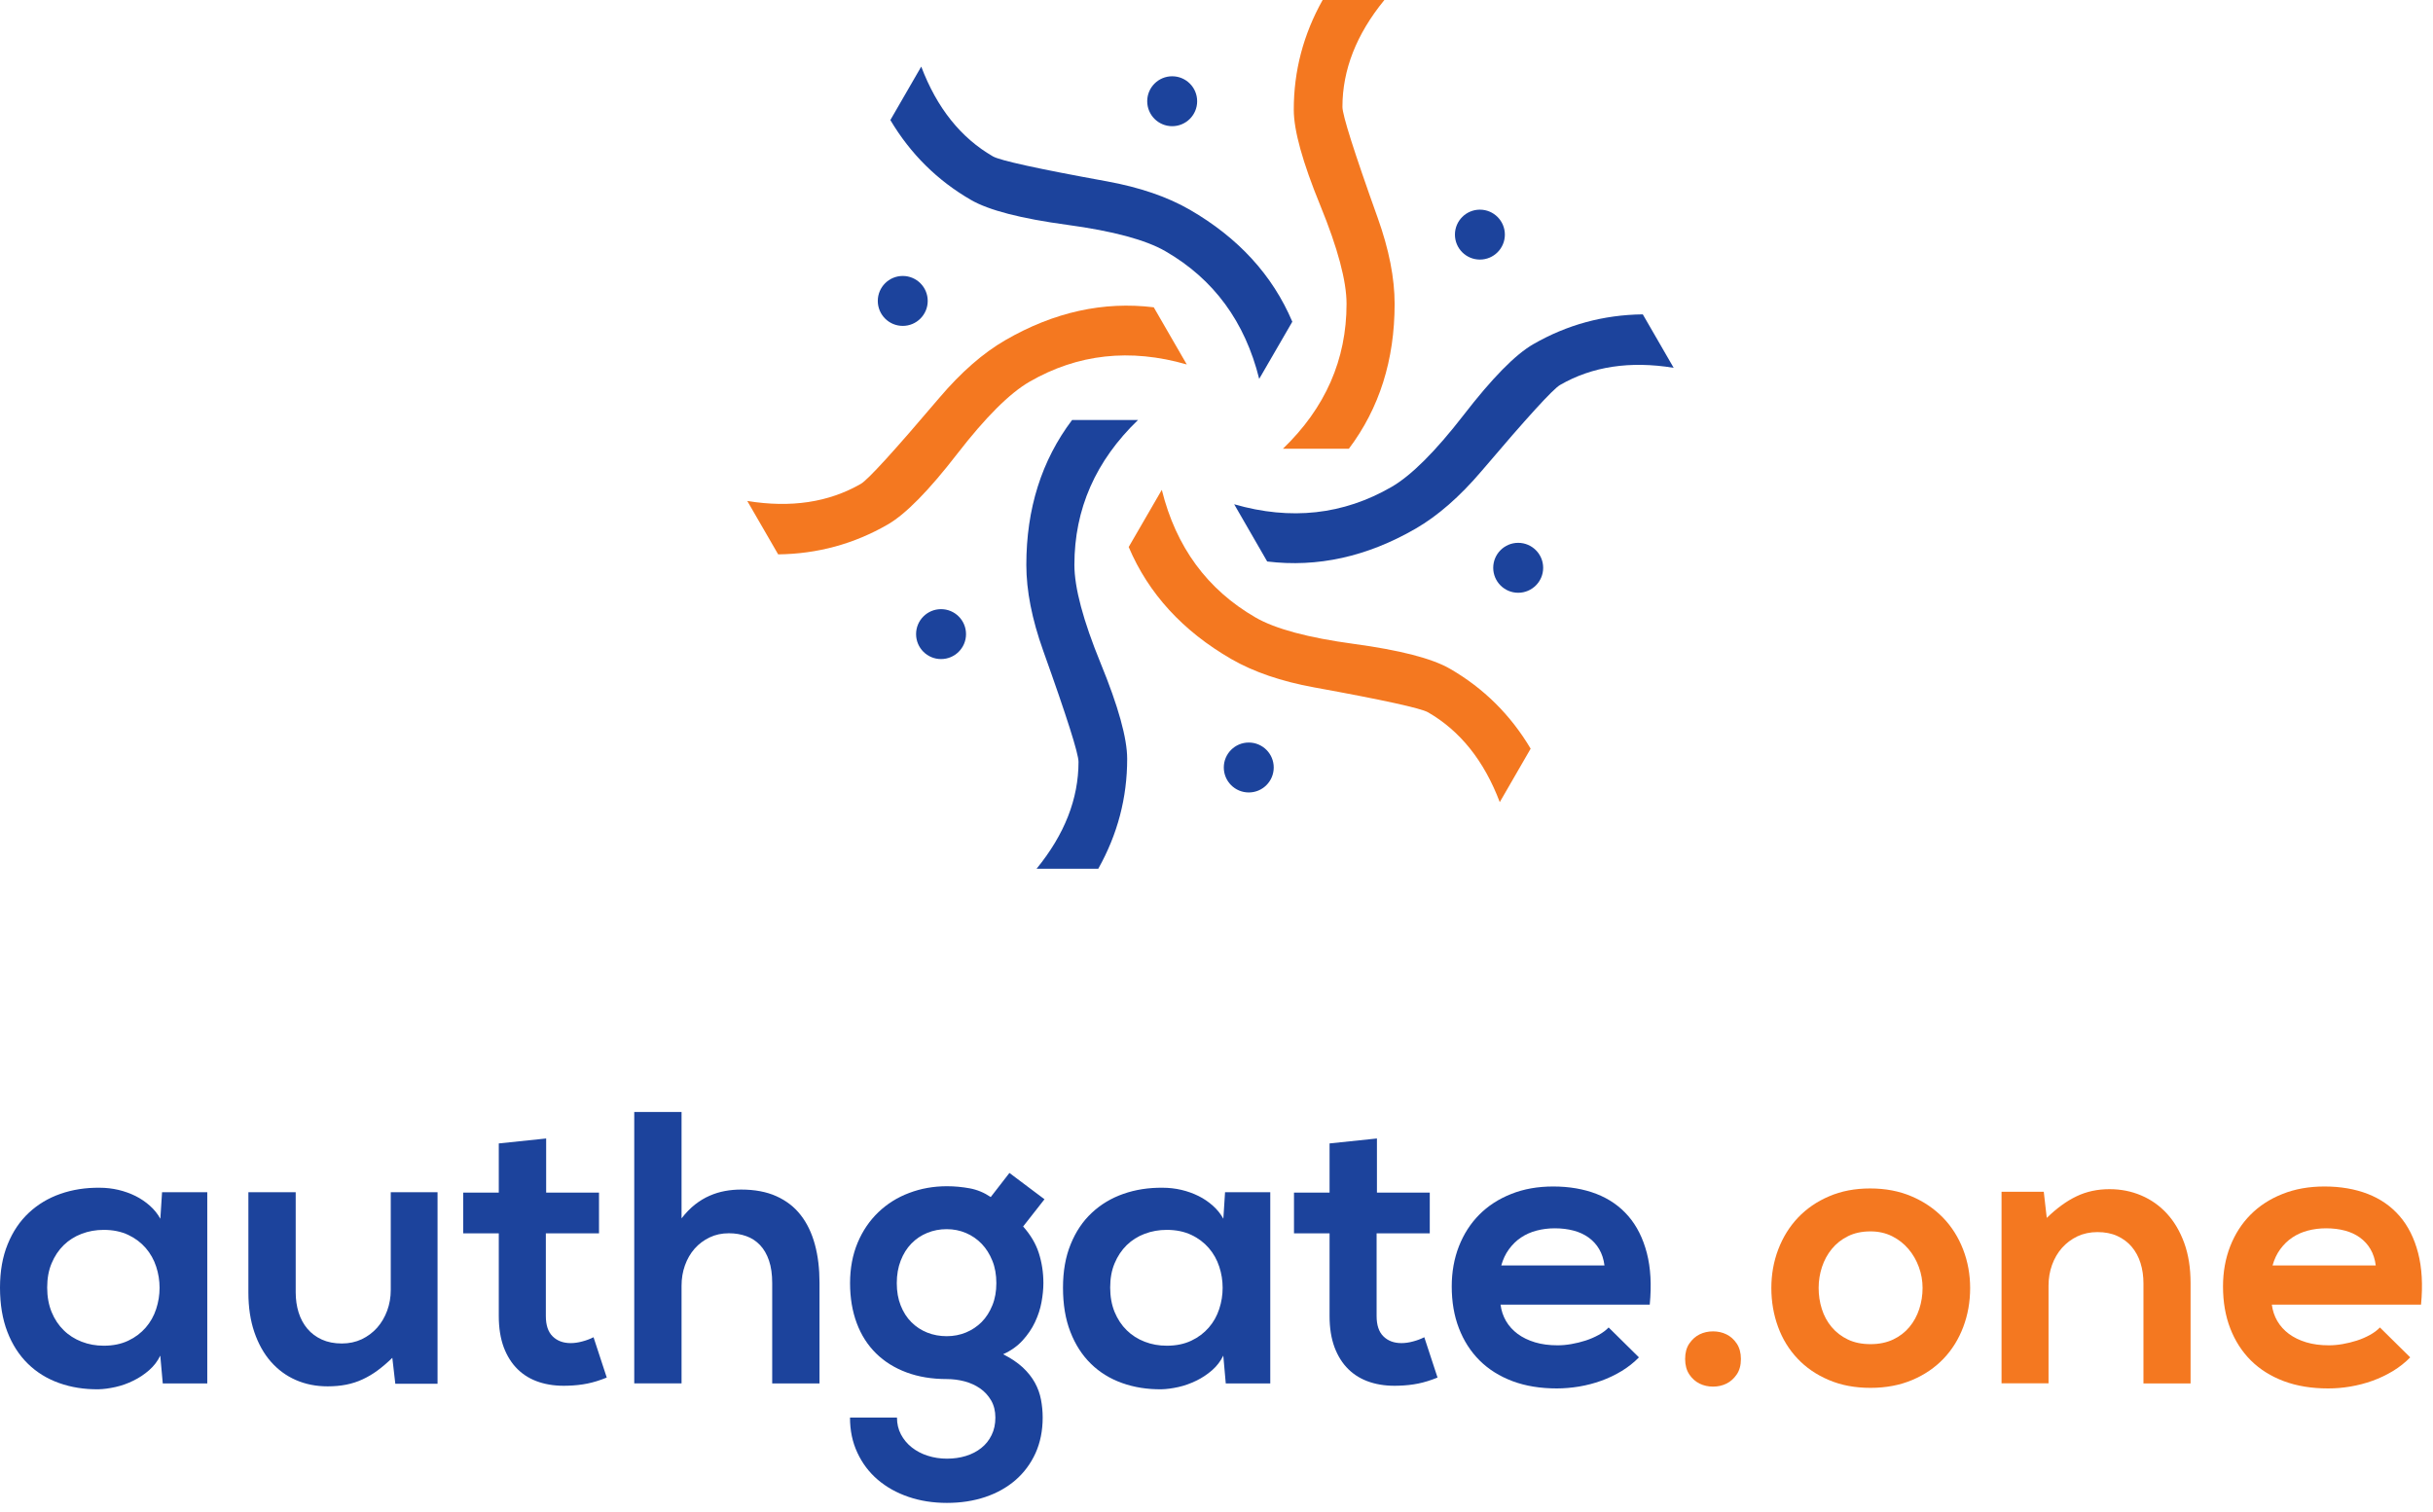
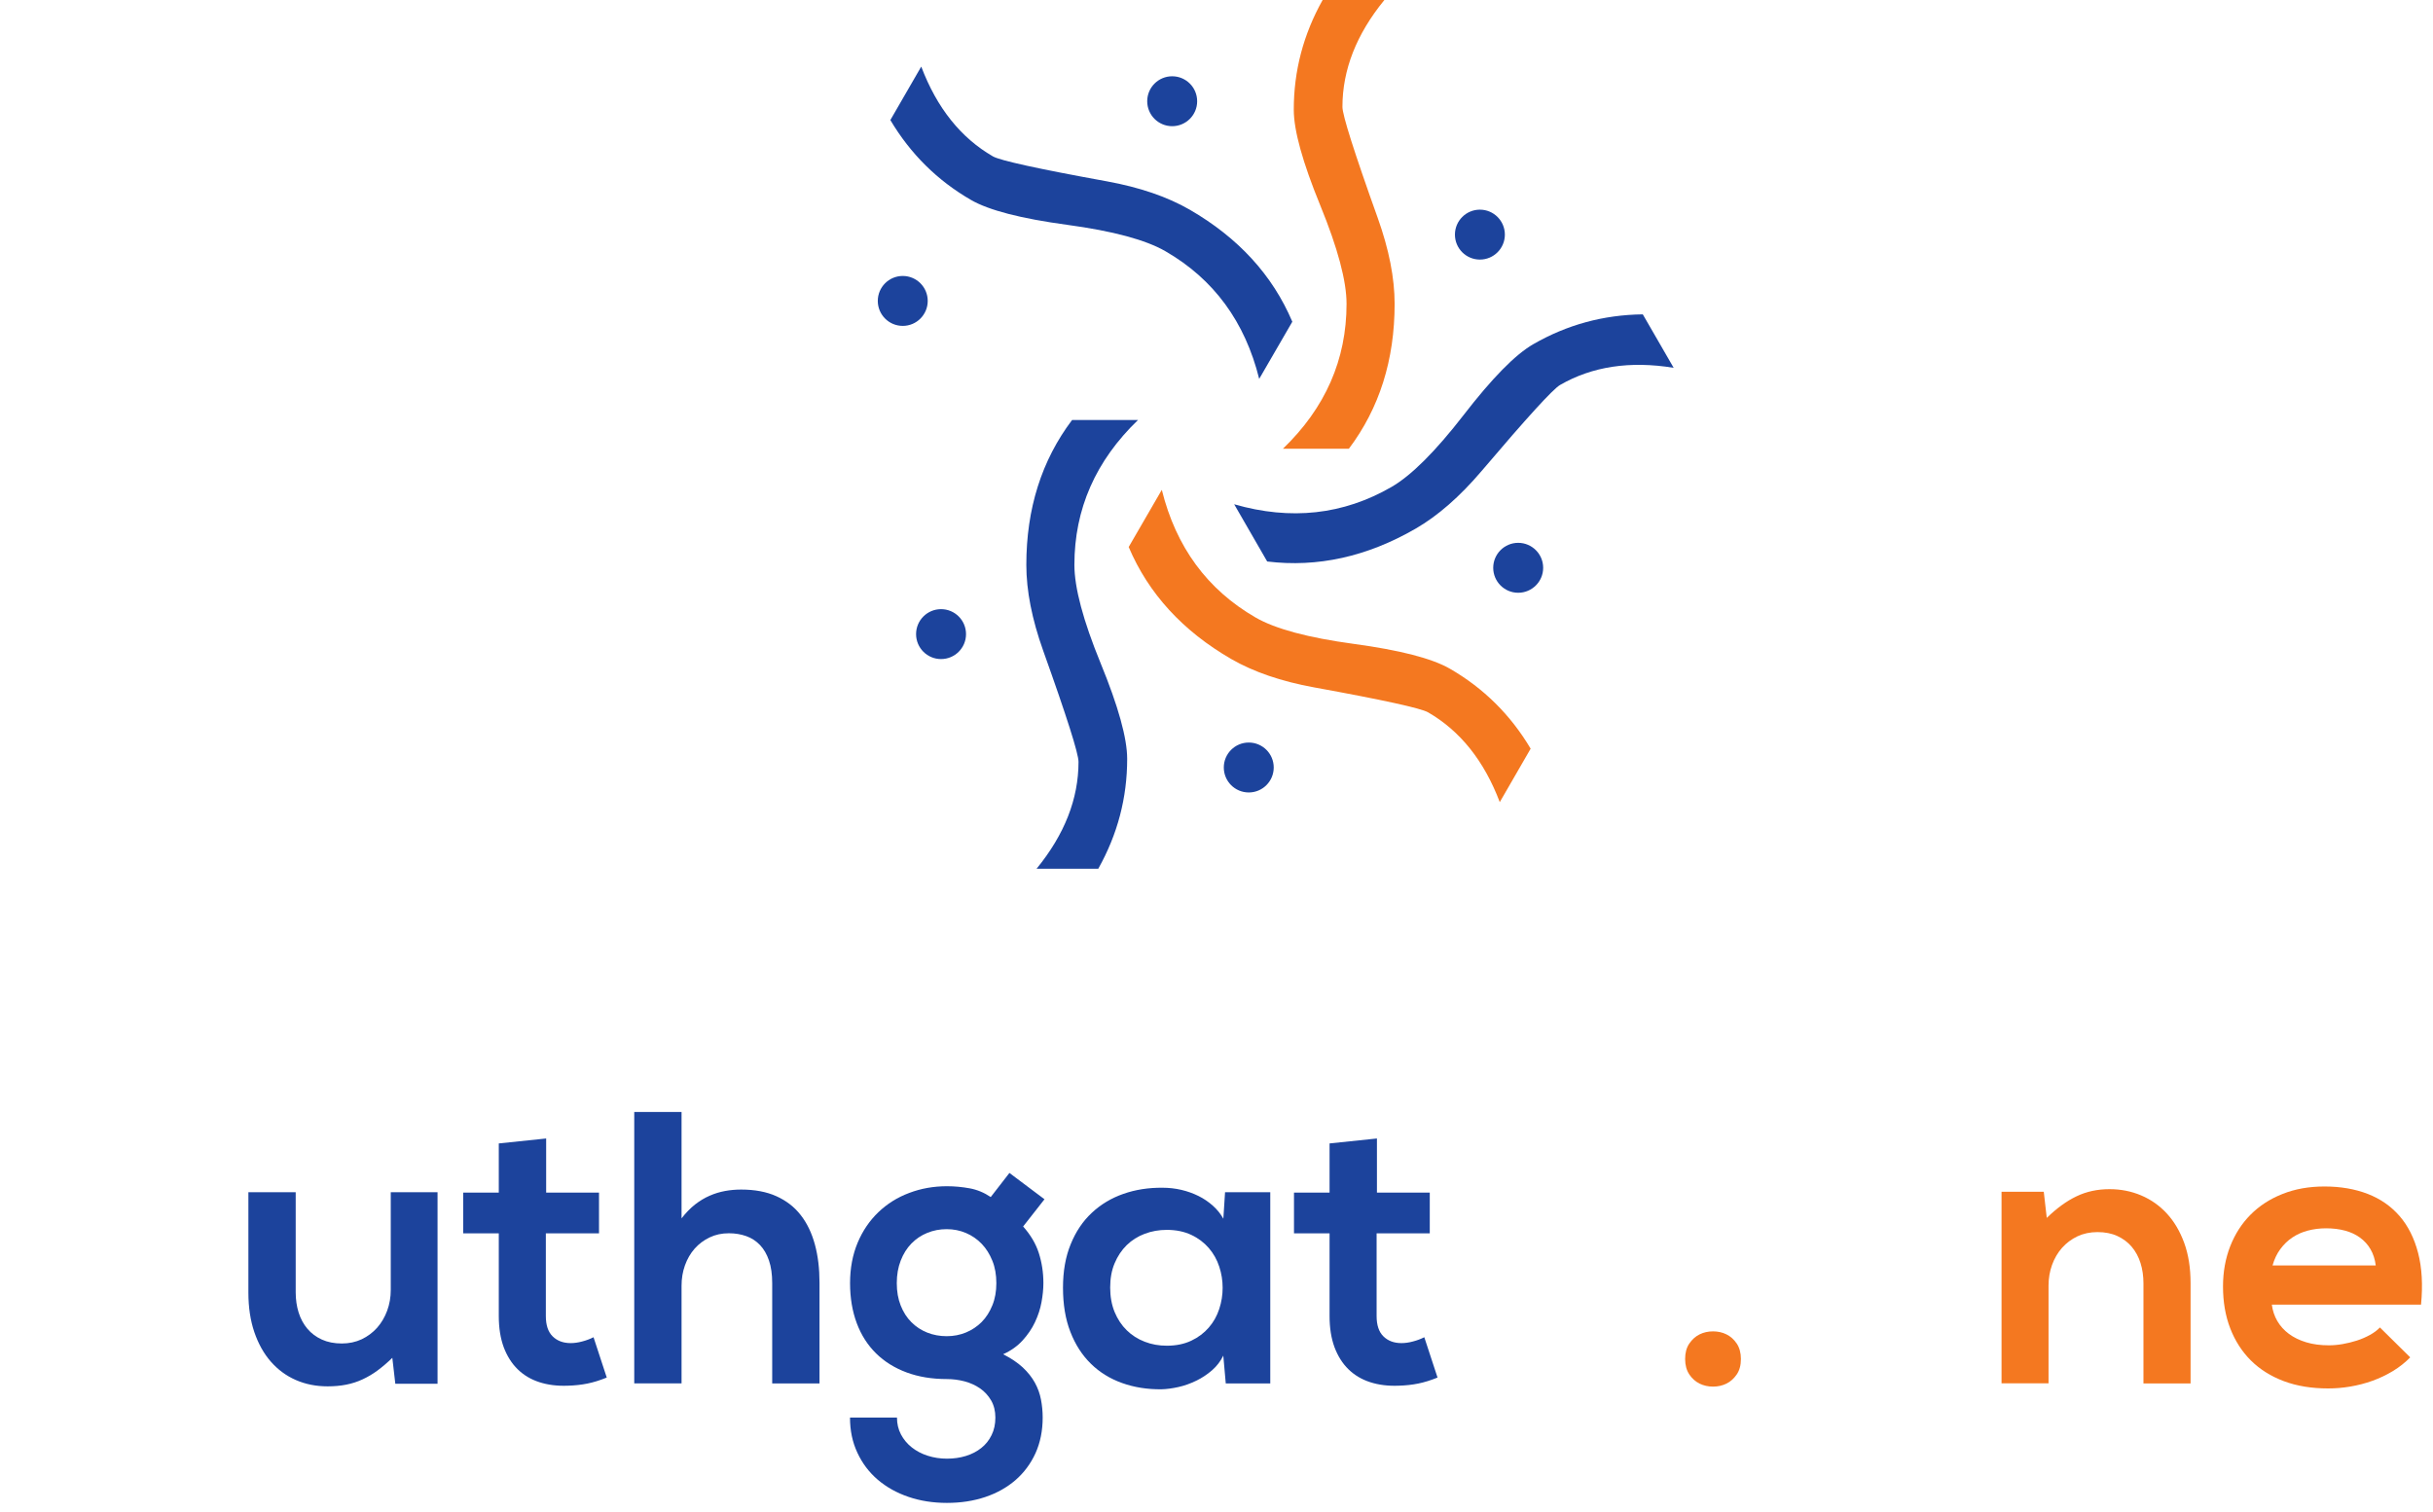
<svg xmlns="http://www.w3.org/2000/svg" width="140" height="87" viewBox="0 0 140 87" fill="none">
-   <path d="M9.325 68.619H11.927V79.624H9.366L9.223 78.023C9.07 78.341 8.856 78.623 8.582 78.862C8.305 79.103 8.005 79.305 7.671 79.466C7.341 79.631 7 79.751 6.648 79.83C6.295 79.909 5.965 79.954 5.662 79.961C4.848 79.969 4.094 79.849 3.401 79.601C2.707 79.354 2.107 78.983 1.605 78.491C1.099 77.996 0.705 77.385 0.424 76.654C0.142 75.923 0 75.076 0 74.112C0 73.167 0.146 72.335 0.442 71.611C0.735 70.888 1.14 70.288 1.657 69.804C2.175 69.32 2.778 68.957 3.476 68.713C4.173 68.469 4.923 68.353 5.729 68.361C6.1 68.361 6.46 68.402 6.813 68.484C7.165 68.567 7.495 68.687 7.799 68.837C8.102 68.99 8.38 69.178 8.627 69.399C8.875 69.62 9.073 69.868 9.227 70.145L9.325 68.619ZM5.969 70.786C5.519 70.786 5.095 70.861 4.702 71.011C4.304 71.161 3.959 71.379 3.667 71.664C3.374 71.952 3.142 72.297 2.97 72.71C2.797 73.118 2.715 73.587 2.715 74.108C2.715 74.629 2.801 75.098 2.97 75.514C3.138 75.927 3.374 76.279 3.667 76.564C3.959 76.853 4.304 77.07 4.702 77.224C5.099 77.378 5.519 77.453 5.969 77.453C6.505 77.453 6.978 77.355 7.379 77.164C7.784 76.973 8.117 76.718 8.387 76.407C8.657 76.096 8.856 75.739 8.987 75.338C9.118 74.937 9.182 74.532 9.182 74.12C9.182 73.707 9.118 73.298 8.987 72.901C8.856 72.5 8.657 72.147 8.387 71.832C8.117 71.521 7.784 71.266 7.379 71.075C6.974 70.884 6.505 70.786 5.969 70.786Z" fill="#1C439C" />
  <path d="M17.015 68.619V74.382C17.015 74.794 17.071 75.184 17.183 75.541C17.296 75.9 17.465 76.212 17.689 76.478C17.914 76.744 18.192 76.95 18.522 77.1C18.852 77.25 19.234 77.325 19.673 77.325C20.085 77.325 20.468 77.243 20.813 77.082C21.158 76.917 21.454 76.695 21.701 76.418C21.949 76.137 22.14 75.811 22.279 75.436C22.417 75.061 22.485 74.663 22.485 74.243V68.619H25.177V79.642H22.747L22.575 78.15C22.29 78.428 22.009 78.668 21.731 78.874C21.454 79.08 21.161 79.252 20.861 79.391C20.561 79.53 20.247 79.631 19.92 79.695C19.594 79.759 19.238 79.792 18.852 79.792C18.192 79.792 17.584 79.672 17.026 79.429C16.467 79.185 15.991 78.832 15.586 78.371C15.181 77.91 14.866 77.344 14.637 76.677C14.409 76.009 14.293 75.248 14.293 74.401V68.619H17.015Z" fill="#1C439C" />
  <path d="M31.427 65.526V68.642H34.468V70.985H31.409V75.747C31.409 76.268 31.54 76.662 31.802 76.917C32.065 77.175 32.41 77.303 32.837 77.303C33.047 77.303 33.268 77.273 33.501 77.209C33.733 77.149 33.951 77.067 34.153 76.965L34.914 79.286C34.52 79.447 34.153 79.56 33.804 79.631C33.456 79.702 33.073 79.744 32.661 79.755C32.065 79.777 31.525 79.71 31.037 79.552C30.55 79.395 30.134 79.147 29.789 78.81C29.444 78.473 29.178 78.049 28.986 77.543C28.799 77.033 28.701 76.437 28.701 75.747V70.985H26.654V68.642H28.701V65.811L31.427 65.526Z" fill="#1C439C" />
  <path d="M39.218 64V70.123C39.466 69.804 39.724 69.538 39.991 69.328C40.261 69.118 40.538 68.949 40.831 68.822C41.119 68.694 41.419 68.604 41.723 68.548C42.027 68.492 42.338 68.466 42.649 68.466C43.433 68.466 44.108 68.593 44.674 68.848C45.24 69.103 45.709 69.463 46.072 69.931C46.44 70.4 46.71 70.966 46.89 71.626C47.07 72.286 47.156 73.021 47.156 73.827V79.624H44.434V73.85C44.434 73.347 44.374 72.916 44.25 72.552C44.126 72.189 43.954 71.892 43.733 71.66C43.511 71.427 43.249 71.255 42.941 71.146C42.638 71.038 42.304 70.981 41.94 70.981C41.535 70.981 41.164 71.06 40.831 71.221C40.497 71.382 40.208 71.596 39.968 71.87C39.728 72.144 39.545 72.462 39.413 72.83C39.282 73.197 39.218 73.587 39.218 74V79.62H36.496V64H39.218Z" fill="#1C439C" />
  <path d="M58.085 67.509L60.102 69.024L58.873 70.591C59.3 71.071 59.604 71.581 59.776 72.121C59.949 72.661 60.039 73.239 60.039 73.85C60.039 74.191 60.001 74.558 59.93 74.948C59.859 75.342 59.731 75.724 59.555 76.099C59.379 76.474 59.139 76.823 58.843 77.149C58.547 77.475 58.172 77.742 57.722 77.944C58.179 78.176 58.554 78.428 58.85 78.701C59.143 78.975 59.375 79.267 59.548 79.579C59.72 79.89 59.836 80.216 59.9 80.553C59.964 80.891 59.998 81.236 59.998 81.585C59.998 82.346 59.859 83.032 59.585 83.639C59.308 84.247 58.925 84.76 58.434 85.188C57.943 85.611 57.362 85.938 56.691 86.163C56.02 86.388 55.285 86.5 54.486 86.5C53.687 86.5 52.949 86.384 52.27 86.151C51.591 85.919 51.003 85.589 50.504 85.162C50.005 84.734 49.615 84.217 49.334 83.609C49.049 83.002 48.911 82.331 48.911 81.588H51.614C51.614 81.945 51.689 82.267 51.843 82.559C51.996 82.848 52.203 83.099 52.465 83.305C52.727 83.512 53.031 83.673 53.38 83.785C53.729 83.898 54.1 83.954 54.49 83.954C54.883 83.954 55.247 83.902 55.584 83.797C55.922 83.692 56.218 83.538 56.466 83.339C56.717 83.141 56.916 82.893 57.058 82.597C57.204 82.305 57.276 81.967 57.276 81.588C57.276 81.21 57.193 80.883 57.032 80.602C56.867 80.321 56.657 80.092 56.394 79.909C56.132 79.729 55.836 79.594 55.502 79.504C55.168 79.417 54.831 79.373 54.49 79.373C53.624 79.373 52.851 79.245 52.165 78.99C51.479 78.735 50.894 78.371 50.41 77.895C49.927 77.419 49.556 76.842 49.301 76.159C49.046 75.477 48.914 74.708 48.914 73.85C48.914 72.991 49.061 72.219 49.349 71.529C49.638 70.839 50.039 70.254 50.542 69.77C51.048 69.287 51.636 68.915 52.319 68.66C52.998 68.402 53.721 68.274 54.493 68.274C54.928 68.274 55.363 68.316 55.794 68.394C56.226 68.473 56.631 68.642 57.009 68.897L58.085 67.509ZM54.478 70.745C54.077 70.745 53.706 70.816 53.357 70.959C53.009 71.101 52.705 71.304 52.443 71.574C52.18 71.844 51.978 72.17 51.828 72.556C51.678 72.942 51.603 73.374 51.603 73.853C51.603 74.333 51.678 74.761 51.828 75.139C51.978 75.518 52.18 75.837 52.443 76.099C52.705 76.362 53.009 76.56 53.357 76.699C53.706 76.838 54.081 76.905 54.478 76.905C54.872 76.905 55.24 76.834 55.584 76.692C55.929 76.549 56.229 76.347 56.488 76.088C56.747 75.826 56.949 75.507 57.103 75.128C57.257 74.749 57.332 74.326 57.332 73.853C57.332 73.374 57.257 72.942 57.103 72.564C56.949 72.181 56.747 71.859 56.488 71.589C56.229 71.319 55.929 71.113 55.584 70.966C55.24 70.82 54.872 70.745 54.478 70.745Z" fill="#1C439C" />
  <path d="M70.492 68.619H73.094V79.624H70.533L70.391 78.023C70.237 78.341 70.023 78.623 69.75 78.862C69.472 79.103 69.172 79.305 68.838 79.466C68.505 79.627 68.167 79.751 67.815 79.83C67.462 79.909 67.132 79.954 66.829 79.961C66.015 79.969 65.262 79.849 64.568 79.601C63.874 79.354 63.274 78.983 62.772 78.491C62.27 78 61.872 77.385 61.591 76.654C61.306 75.923 61.167 75.076 61.167 74.112C61.167 73.167 61.313 72.335 61.61 71.611C61.902 70.888 62.307 70.288 62.825 69.804C63.342 69.32 63.946 68.957 64.643 68.713C65.34 68.469 66.09 68.353 66.896 68.361C67.267 68.361 67.627 68.402 67.98 68.484C68.332 68.567 68.662 68.687 68.966 68.837C69.27 68.987 69.547 69.178 69.795 69.399C70.042 69.62 70.241 69.868 70.394 70.145L70.492 68.619ZM67.14 70.786C66.69 70.786 66.266 70.861 65.869 71.011C65.472 71.161 65.127 71.379 64.834 71.664C64.542 71.952 64.309 72.297 64.137 72.71C63.964 73.118 63.882 73.587 63.882 74.108C63.882 74.629 63.968 75.098 64.137 75.514C64.309 75.927 64.542 76.279 64.834 76.564C65.127 76.853 65.472 77.07 65.869 77.224C66.266 77.378 66.686 77.453 67.14 77.453C67.676 77.453 68.149 77.355 68.55 77.164C68.955 76.973 69.288 76.718 69.558 76.407C69.828 76.096 70.027 75.739 70.158 75.338C70.29 74.937 70.353 74.532 70.353 74.12C70.353 73.707 70.29 73.298 70.158 72.901C70.027 72.5 69.828 72.147 69.558 71.832C69.288 71.521 68.955 71.266 68.55 71.075C68.145 70.884 67.676 70.786 67.14 70.786Z" fill="#1C439C" />
  <path d="M79.232 65.526V68.642H82.272V70.985H79.213V75.747C79.213 76.268 79.344 76.662 79.607 76.917C79.869 77.175 80.214 77.303 80.641 77.303C80.851 77.303 81.073 77.273 81.305 77.209C81.538 77.149 81.755 77.067 81.957 76.965L82.719 79.286C82.325 79.447 81.957 79.56 81.609 79.631C81.26 79.702 80.878 79.744 80.465 79.755C79.869 79.777 79.329 79.71 78.842 79.552C78.354 79.395 77.938 79.147 77.593 78.81C77.248 78.473 76.982 78.049 76.791 77.543C76.603 77.033 76.506 76.437 76.506 75.747V70.985H74.459V68.642H76.506V65.811L79.232 65.526Z" fill="#1C439C" />
-   <path d="M86.344 75.091C86.389 75.432 86.494 75.747 86.659 76.032C86.828 76.32 87.049 76.564 87.331 76.774C87.612 76.98 87.942 77.142 88.328 77.258C88.714 77.374 89.145 77.43 89.625 77.43C89.873 77.43 90.135 77.408 90.416 77.359C90.697 77.31 90.971 77.243 91.237 77.157C91.504 77.07 91.755 76.962 91.987 76.834C92.22 76.707 92.411 76.564 92.565 76.403L94.308 78.124C94.019 78.42 93.686 78.683 93.318 78.908C92.947 79.132 92.557 79.32 92.141 79.47C91.725 79.62 91.301 79.729 90.862 79.804C90.424 79.875 89.996 79.912 89.584 79.912C88.632 79.912 87.784 79.774 87.034 79.493C86.284 79.211 85.654 78.814 85.137 78.3C84.62 77.783 84.226 77.168 83.949 76.448C83.671 75.728 83.536 74.926 83.536 74.041C83.536 73.205 83.675 72.436 83.949 71.731C84.226 71.026 84.616 70.419 85.118 69.913C85.624 69.403 86.236 69.005 86.956 68.721C87.675 68.432 88.482 68.289 89.374 68.289C90.296 68.289 91.125 68.432 91.856 68.713C92.591 68.998 93.202 69.422 93.693 69.988C94.184 70.554 94.54 71.263 94.762 72.114C94.983 72.965 95.039 73.955 94.93 75.087H86.344V75.091ZM92.325 72.834C92.28 72.477 92.178 72.166 92.021 71.896C91.864 71.626 91.657 71.405 91.41 71.225C91.162 71.049 90.877 70.914 90.547 70.828C90.218 70.741 89.861 70.696 89.468 70.696C89.097 70.696 88.748 70.741 88.418 70.828C88.088 70.914 87.788 71.049 87.525 71.225C87.259 71.401 87.031 71.626 86.832 71.896C86.633 72.166 86.487 72.477 86.386 72.834H92.325Z" fill="#1C439C" />
  <path d="M96.966 78.218C96.966 77.861 97.045 77.565 97.206 77.329C97.368 77.093 97.562 76.917 97.799 76.8C98.035 76.684 98.294 76.628 98.571 76.628C98.849 76.628 99.107 76.684 99.343 76.8C99.58 76.917 99.778 77.093 99.936 77.329C100.093 77.565 100.176 77.861 100.176 78.218C100.176 78.574 100.097 78.87 99.936 79.106C99.775 79.342 99.58 79.519 99.343 79.635C99.107 79.751 98.849 79.807 98.571 79.807C98.294 79.807 98.035 79.751 97.799 79.635C97.562 79.519 97.364 79.342 97.206 79.106C97.049 78.87 96.966 78.574 96.966 78.218Z" fill="#F47820" />
-   <path d="M107.611 68.402C108.488 68.402 109.283 68.552 109.992 68.855C110.7 69.155 111.304 69.568 111.806 70.085C112.309 70.603 112.691 71.214 112.961 71.911C113.231 72.609 113.366 73.351 113.366 74.135C113.366 74.926 113.235 75.672 112.972 76.369C112.71 77.067 112.335 77.674 111.84 78.195C111.345 78.713 110.745 79.125 110.037 79.425C109.328 79.725 108.529 79.879 107.633 79.879C106.737 79.879 105.939 79.729 105.23 79.425C104.521 79.125 103.921 78.713 103.434 78.195C102.943 77.678 102.568 77.067 102.313 76.369C102.058 75.672 101.927 74.926 101.927 74.135C101.927 73.351 102.058 72.609 102.324 71.911C102.59 71.214 102.965 70.606 103.457 70.085C103.948 69.568 104.544 69.155 105.249 68.855C105.95 68.552 106.737 68.402 107.611 68.402ZM107.633 70.873C107.138 70.873 106.707 70.966 106.336 71.15C105.965 71.334 105.654 71.581 105.406 71.885C105.155 72.189 104.968 72.537 104.84 72.924C104.713 73.313 104.649 73.715 104.649 74.127C104.649 74.547 104.709 74.952 104.833 75.342C104.956 75.732 105.144 76.077 105.395 76.377C105.646 76.677 105.957 76.917 106.332 77.097C106.707 77.276 107.138 77.363 107.633 77.363C108.128 77.363 108.559 77.273 108.934 77.097C109.309 76.92 109.62 76.68 109.872 76.377C110.123 76.077 110.31 75.732 110.438 75.342C110.565 74.952 110.629 74.547 110.629 74.127C110.629 73.715 110.558 73.313 110.415 72.924C110.273 72.534 110.074 72.189 109.815 71.885C109.557 71.581 109.242 71.334 108.874 71.15C108.503 70.966 108.091 70.873 107.633 70.873Z" fill="#F47820" />
  <path d="M123.339 79.624V73.868C123.339 73.448 123.283 73.058 123.171 72.698C123.058 72.339 122.89 72.027 122.665 71.761C122.44 71.495 122.162 71.289 121.836 71.139C121.51 70.989 121.127 70.914 120.692 70.914C120.272 70.914 119.886 70.996 119.541 71.157C119.196 71.323 118.9 71.544 118.653 71.821C118.405 72.102 118.214 72.429 118.079 72.803C117.944 73.178 117.877 73.576 117.877 73.996V79.616H115.173V68.593H117.603L117.775 70.097C118.342 69.545 118.911 69.129 119.485 68.855C120.059 68.578 120.696 68.443 121.39 68.443C122.035 68.443 122.642 68.563 123.208 68.803C123.774 69.043 124.269 69.392 124.689 69.849C125.109 70.306 125.443 70.873 125.687 71.544C125.93 72.215 126.05 72.984 126.05 73.85V79.624H123.339Z" fill="#F47820" />
  <path d="M130.726 75.091C130.771 75.432 130.876 75.747 131.041 76.032C131.209 76.32 131.431 76.564 131.712 76.774C131.993 76.98 132.323 77.142 132.709 77.258C133.095 77.374 133.527 77.43 134.006 77.43C134.254 77.43 134.516 77.408 134.798 77.359C135.079 77.31 135.352 77.243 135.619 77.157C135.889 77.07 136.136 76.962 136.369 76.834C136.601 76.707 136.792 76.564 136.946 76.403L138.689 78.124C138.401 78.42 138.067 78.683 137.7 78.908C137.328 79.132 136.938 79.32 136.522 79.47C136.106 79.62 135.682 79.729 135.244 79.804C134.805 79.879 134.378 79.912 133.965 79.912C133.013 79.912 132.166 79.774 131.416 79.493C130.666 79.211 130.036 78.814 129.518 78.3C129.001 77.783 128.607 77.168 128.33 76.448C128.052 75.728 127.917 74.926 127.917 74.041C127.917 73.205 128.056 72.436 128.33 71.731C128.607 71.026 128.997 70.419 129.5 69.913C130.006 69.403 130.617 69.005 131.337 68.721C132.057 68.432 132.863 68.289 133.755 68.289C134.678 68.289 135.506 68.432 136.237 68.713C136.972 68.998 137.583 69.422 138.075 69.988C138.566 70.554 138.922 71.263 139.143 72.114C139.364 72.965 139.421 73.955 139.312 75.087H130.726V75.091ZM136.706 72.834C136.661 72.477 136.56 72.166 136.402 71.896C136.245 71.626 136.039 71.405 135.791 71.225C135.544 71.049 135.259 70.914 134.929 70.828C134.603 70.741 134.243 70.696 133.849 70.696C133.478 70.696 133.129 70.741 132.799 70.828C132.469 70.914 132.169 71.049 131.907 71.225C131.641 71.401 131.412 71.626 131.213 71.896C131.014 72.166 130.868 72.477 130.767 72.834H136.706Z" fill="#F47820" />
-   <path d="M68.29 20.977C65.03 20.037 62.013 20.37 59.237 21.973C58.097 22.633 56.713 24.013 55.087 26.113C53.447 28.237 52.113 29.593 51.083 30.187C49.143 31.307 47.04 31.88 44.777 31.907L43 28.833C45.51 29.243 47.69 28.913 49.537 27.847C49.947 27.61 51.453 25.957 54.06 22.887C55.307 21.42 56.57 20.317 57.85 19.577C60.647 17.96 63.493 17.333 66.39 17.687L68.29 20.977Z" fill="#F47820" />
  <path d="M72.457 21.807C71.64 18.517 69.843 16.067 67.067 14.463C65.927 13.803 64.04 13.297 61.407 12.94C58.75 12.58 56.903 12.103 55.877 11.51C53.937 10.39 52.39 8.857 51.233 6.91L53.01 3.833C53.91 6.21 55.287 7.933 57.133 9C57.543 9.237 59.73 9.717 63.693 10.437C65.587 10.783 67.173 11.327 68.457 12.067C71.253 13.683 73.223 15.833 74.363 18.517L72.457 21.807Z" fill="#1C439C" />
  <path d="M73.82 25.83C76.263 23.477 77.483 20.697 77.483 17.49C77.483 16.173 76.98 14.287 75.973 11.827C74.957 9.347 74.447 7.51 74.447 6.323C74.443 4.083 75 1.977 76.107 0H79.66C78.05 1.97 77.247 4.02 77.247 6.153C77.247 6.627 77.923 8.76 79.28 12.55C79.927 14.363 80.25 16.007 80.25 17.487C80.25 20.717 79.373 23.497 77.617 25.827H73.82V25.83Z" fill="#F47820" />
  <path d="M71.017 29.023C74.277 29.963 77.293 29.63 80.07 28.027C81.21 27.367 82.593 25.987 84.22 23.887C85.86 21.763 87.193 20.407 88.223 19.813C90.163 18.693 92.267 18.12 94.53 18.093L96.307 21.17C93.797 20.76 91.617 21.09 89.77 22.157C89.36 22.393 87.853 24.047 85.247 27.117C84 28.583 82.737 29.687 81.457 30.427C78.66 32.043 75.813 32.67 72.917 32.317L71.017 29.023Z" fill="#1C439C" />
  <path d="M66.853 28.193C67.67 31.483 69.467 33.933 72.243 35.537C73.383 36.197 75.27 36.703 77.903 37.06C80.56 37.42 82.407 37.897 83.433 38.49C85.373 39.61 86.92 41.143 88.077 43.09L86.3 46.167C85.4 43.79 84.023 42.067 82.177 41C81.767 40.763 79.58 40.283 75.617 39.563C73.723 39.217 72.137 38.673 70.853 37.933C68.057 36.317 66.087 34.167 64.947 31.483L66.853 28.193Z" fill="#F47820" />
  <path d="M65.487 24.17C63.043 26.523 61.823 29.303 61.823 32.51C61.823 33.827 62.327 35.713 63.333 38.173C64.35 40.653 64.86 42.49 64.86 43.677C64.86 45.917 64.307 48.023 63.197 50H59.647C61.257 48.03 62.06 45.98 62.06 43.847C62.06 43.373 61.383 41.24 60.027 37.45C59.38 35.637 59.057 33.993 59.057 32.513C59.057 29.283 59.933 26.503 61.69 24.173H65.487V24.17Z" fill="#1C439C" />
  <path d="M67.45 7.263C68.243 7.263 68.887 6.62 68.887 5.827C68.887 5.033 68.243 4.39 67.45 4.39C66.657 4.39 66.013 5.033 66.013 5.827C66.013 6.62 66.657 7.263 67.45 7.263Z" fill="#1C439C" />
  <path d="M85.157 14.94C85.95 14.94 86.593 14.297 86.593 13.503C86.593 12.71 85.95 12.067 85.157 12.067C84.363 12.067 83.72 12.71 83.72 13.503C83.72 14.297 84.363 14.94 85.157 14.94Z" fill="#1C439C" />
  <path d="M87.36 34.117C88.153 34.117 88.797 33.474 88.797 32.68C88.797 31.887 88.153 31.243 87.36 31.243C86.567 31.243 85.923 31.887 85.923 32.68C85.923 33.474 86.567 34.117 87.36 34.117Z" fill="#1C439C" />
  <path d="M71.857 45.61C72.65 45.61 73.293 44.967 73.293 44.173C73.293 43.38 72.65 42.737 71.857 42.737C71.063 42.737 70.42 43.38 70.42 44.173C70.42 44.967 71.063 45.61 71.857 45.61Z" fill="#1C439C" />
  <path d="M54.15 37.933C54.944 37.933 55.587 37.29 55.587 36.497C55.587 35.703 54.944 35.06 54.15 35.06C53.357 35.06 52.713 35.703 52.713 36.497C52.713 37.29 53.357 37.933 54.15 37.933Z" fill="#1C439C" />
  <path d="M51.947 18.757C52.74 18.757 53.383 18.113 53.383 17.32C53.383 16.526 52.74 15.883 51.947 15.883C51.153 15.883 50.51 16.526 50.51 17.32C50.51 18.113 51.153 18.757 51.947 18.757Z" fill="#1C439C" />
</svg>